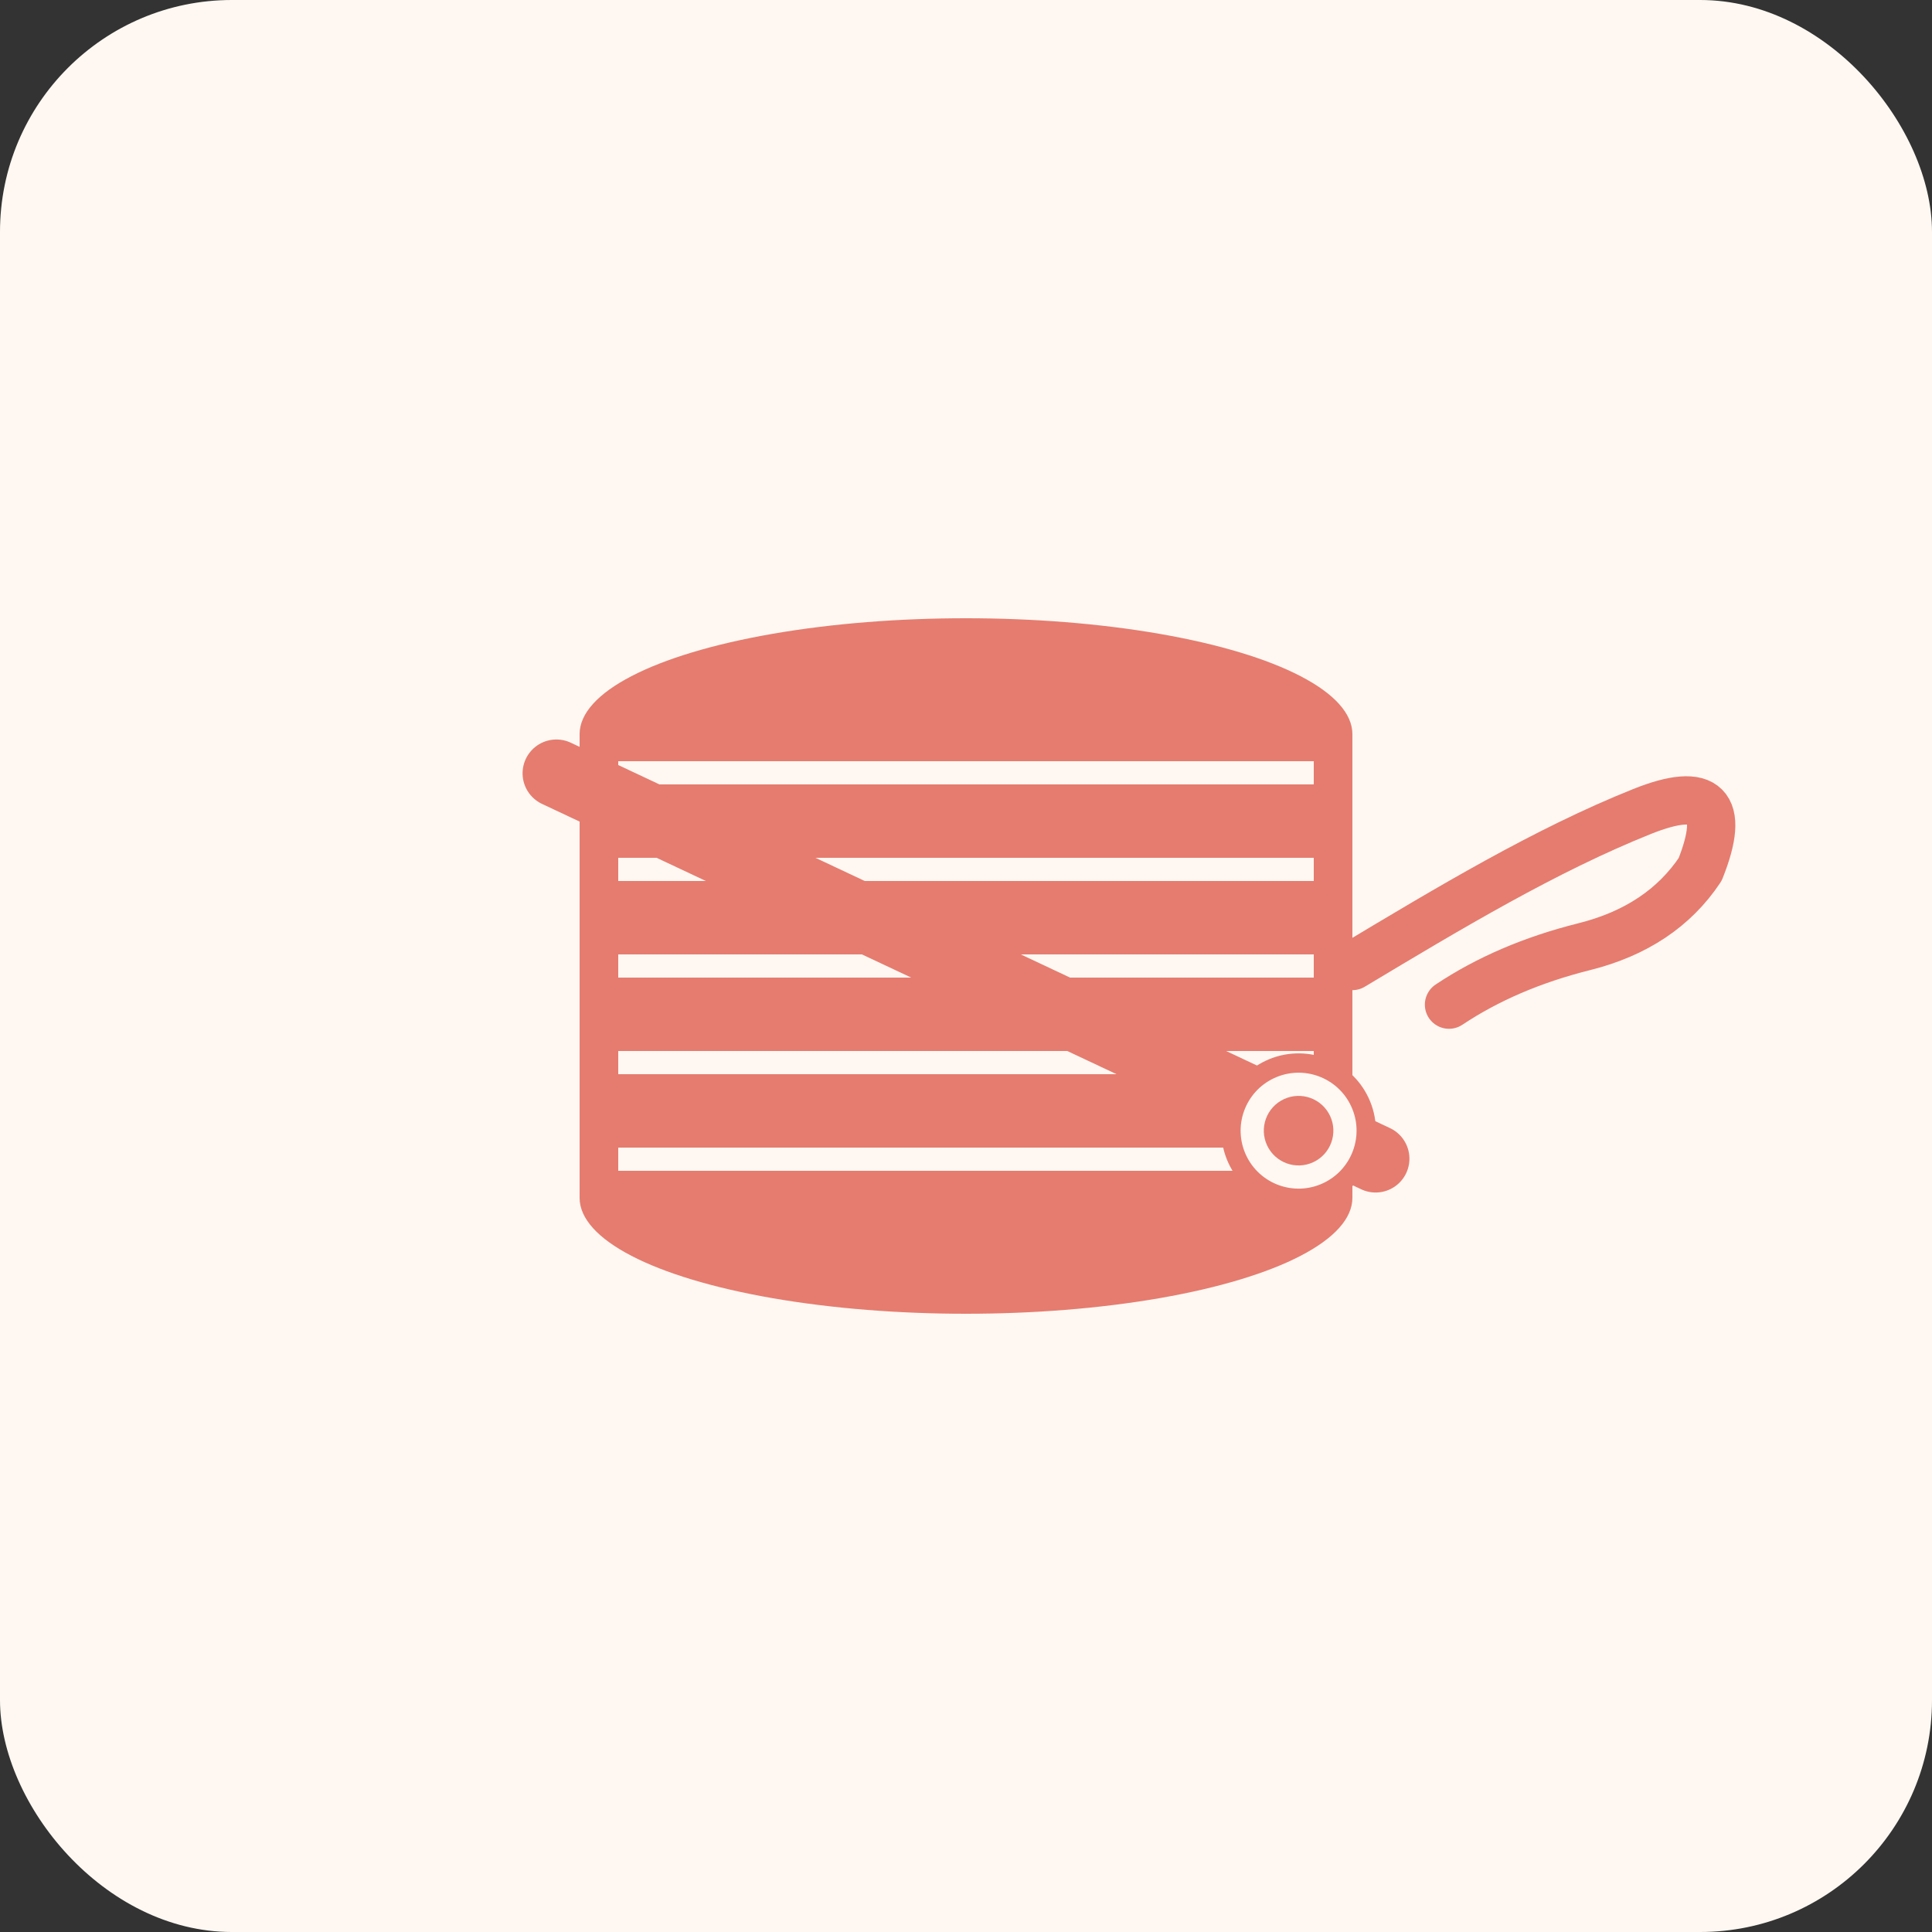
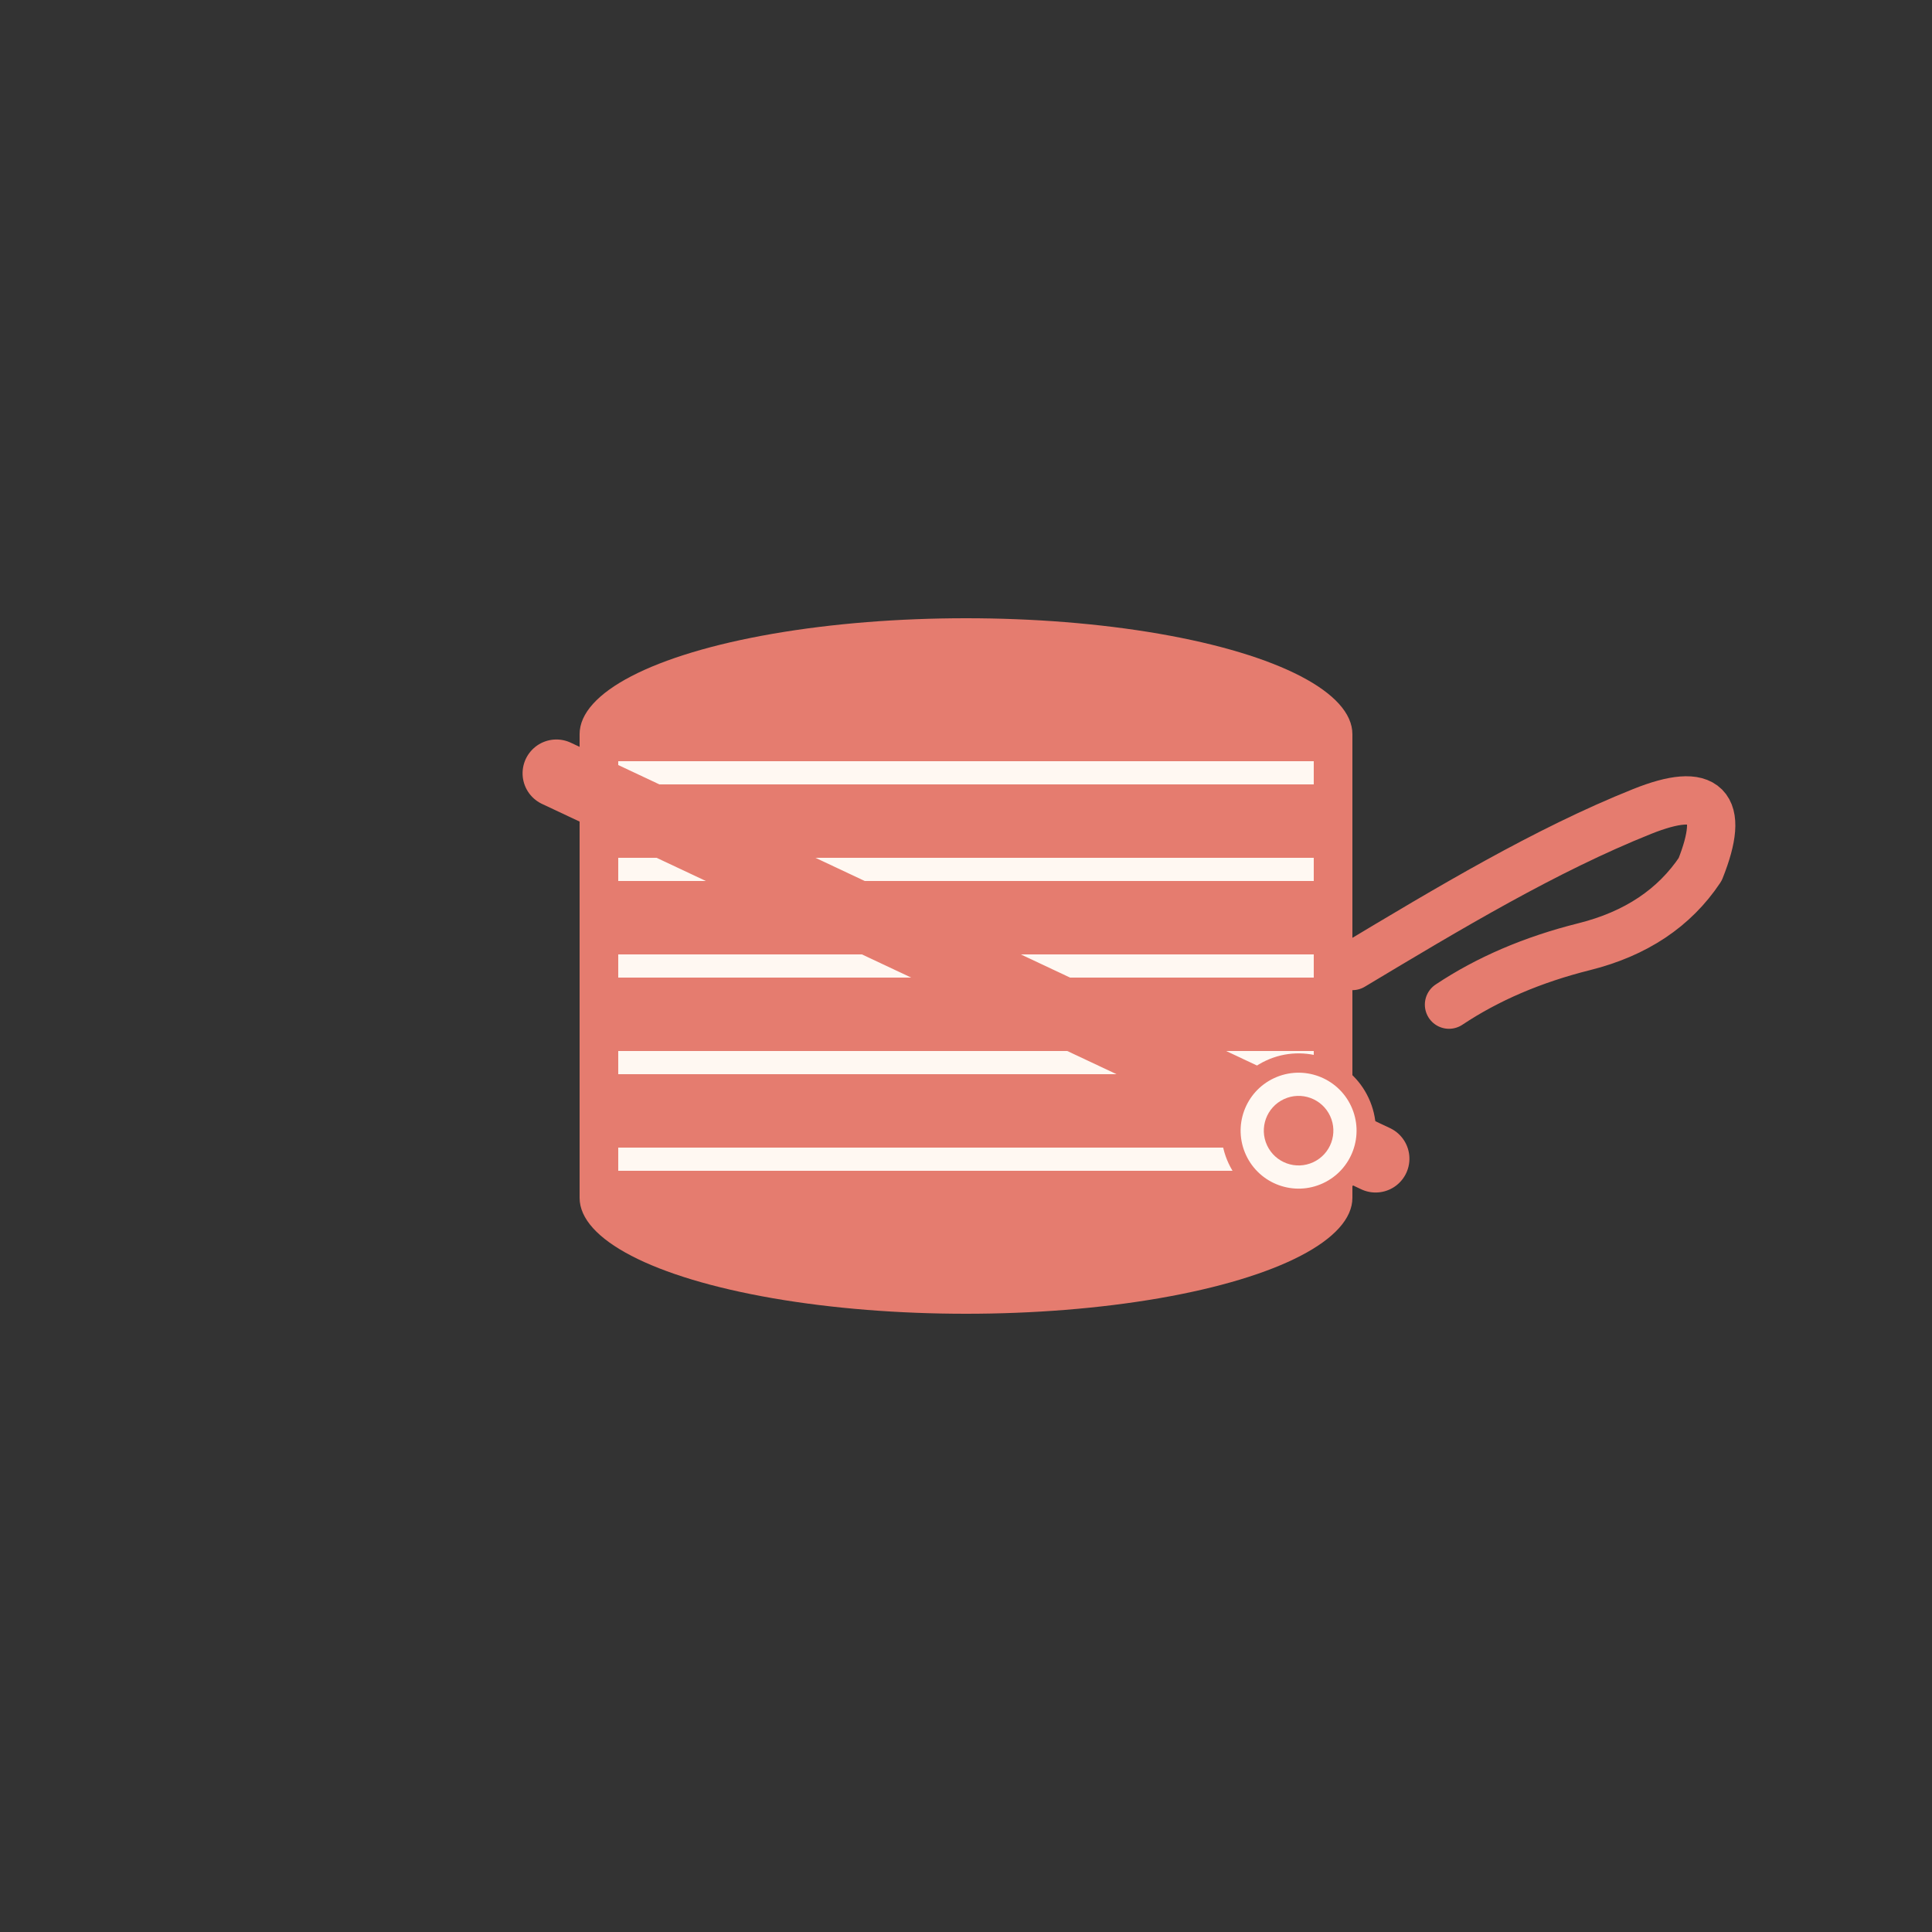
<svg xmlns="http://www.w3.org/2000/svg" viewBox="0 0 100 100" width="100" height="100">
  <rect x="0" y="0" width="100" height="100" fill="#333333" stroke="none" />
-   <rect width="100" height="100" rx="12" ry="12" fill="#FFF8F2" />
  <g transform="translate(50, 50)">
    <g id="bobine">
      <ellipse cx="0" cy="-12" rx="20" ry="6" fill="#E57C6F" />
      <ellipse cx="0" cy="12" rx="20" ry="6" fill="#E57C6F" />
      <rect x="-20" y="-12" width="40" height="24" fill="#E57C6F" />
      <line x1="-18" y1="-10" x2="18" y2="-10" stroke="#FFF8F2" stroke-width="1.2" />
      <line x1="-18" y1="-5" x2="18" y2="-5" stroke="#FFF8F2" stroke-width="1.2" />
      <line x1="-18" y1="0" x2="18" y2="0" stroke="#FFF8F2" stroke-width="1.2" />
      <line x1="-18" y1="5" x2="18" y2="5" stroke="#FFF8F2" stroke-width="1.2" />
      <line x1="-18" y1="10" x2="18" y2="10" stroke="#FFF8F2" stroke-width="1.2" />
    </g>
    <g id="aiguille" transform="rotate(-25)">
      <line x1="-15" y1="-18" x2="15" y2="18" stroke="#E57C6F" stroke-width="3.5" stroke-linecap="round" />
      <circle cx="12" cy="15" r="3.5" fill="#FFF8F2" stroke="#E57C6F" stroke-width="1" />
      <circle cx="12" cy="15" r="1.8" fill="#E57C6F" />
    </g>
    <path id="fil" d="M 20 0               C 25 -3, 30 -6, 35 -8              Q 40 -10, 38 -5              Q 36 -2, 32 -1              Q 28 0, 25 2" stroke="#E57C6F" stroke-width="2.5" fill="none" stroke-linecap="round" stroke-linejoin="round" />
  </g>
</svg>